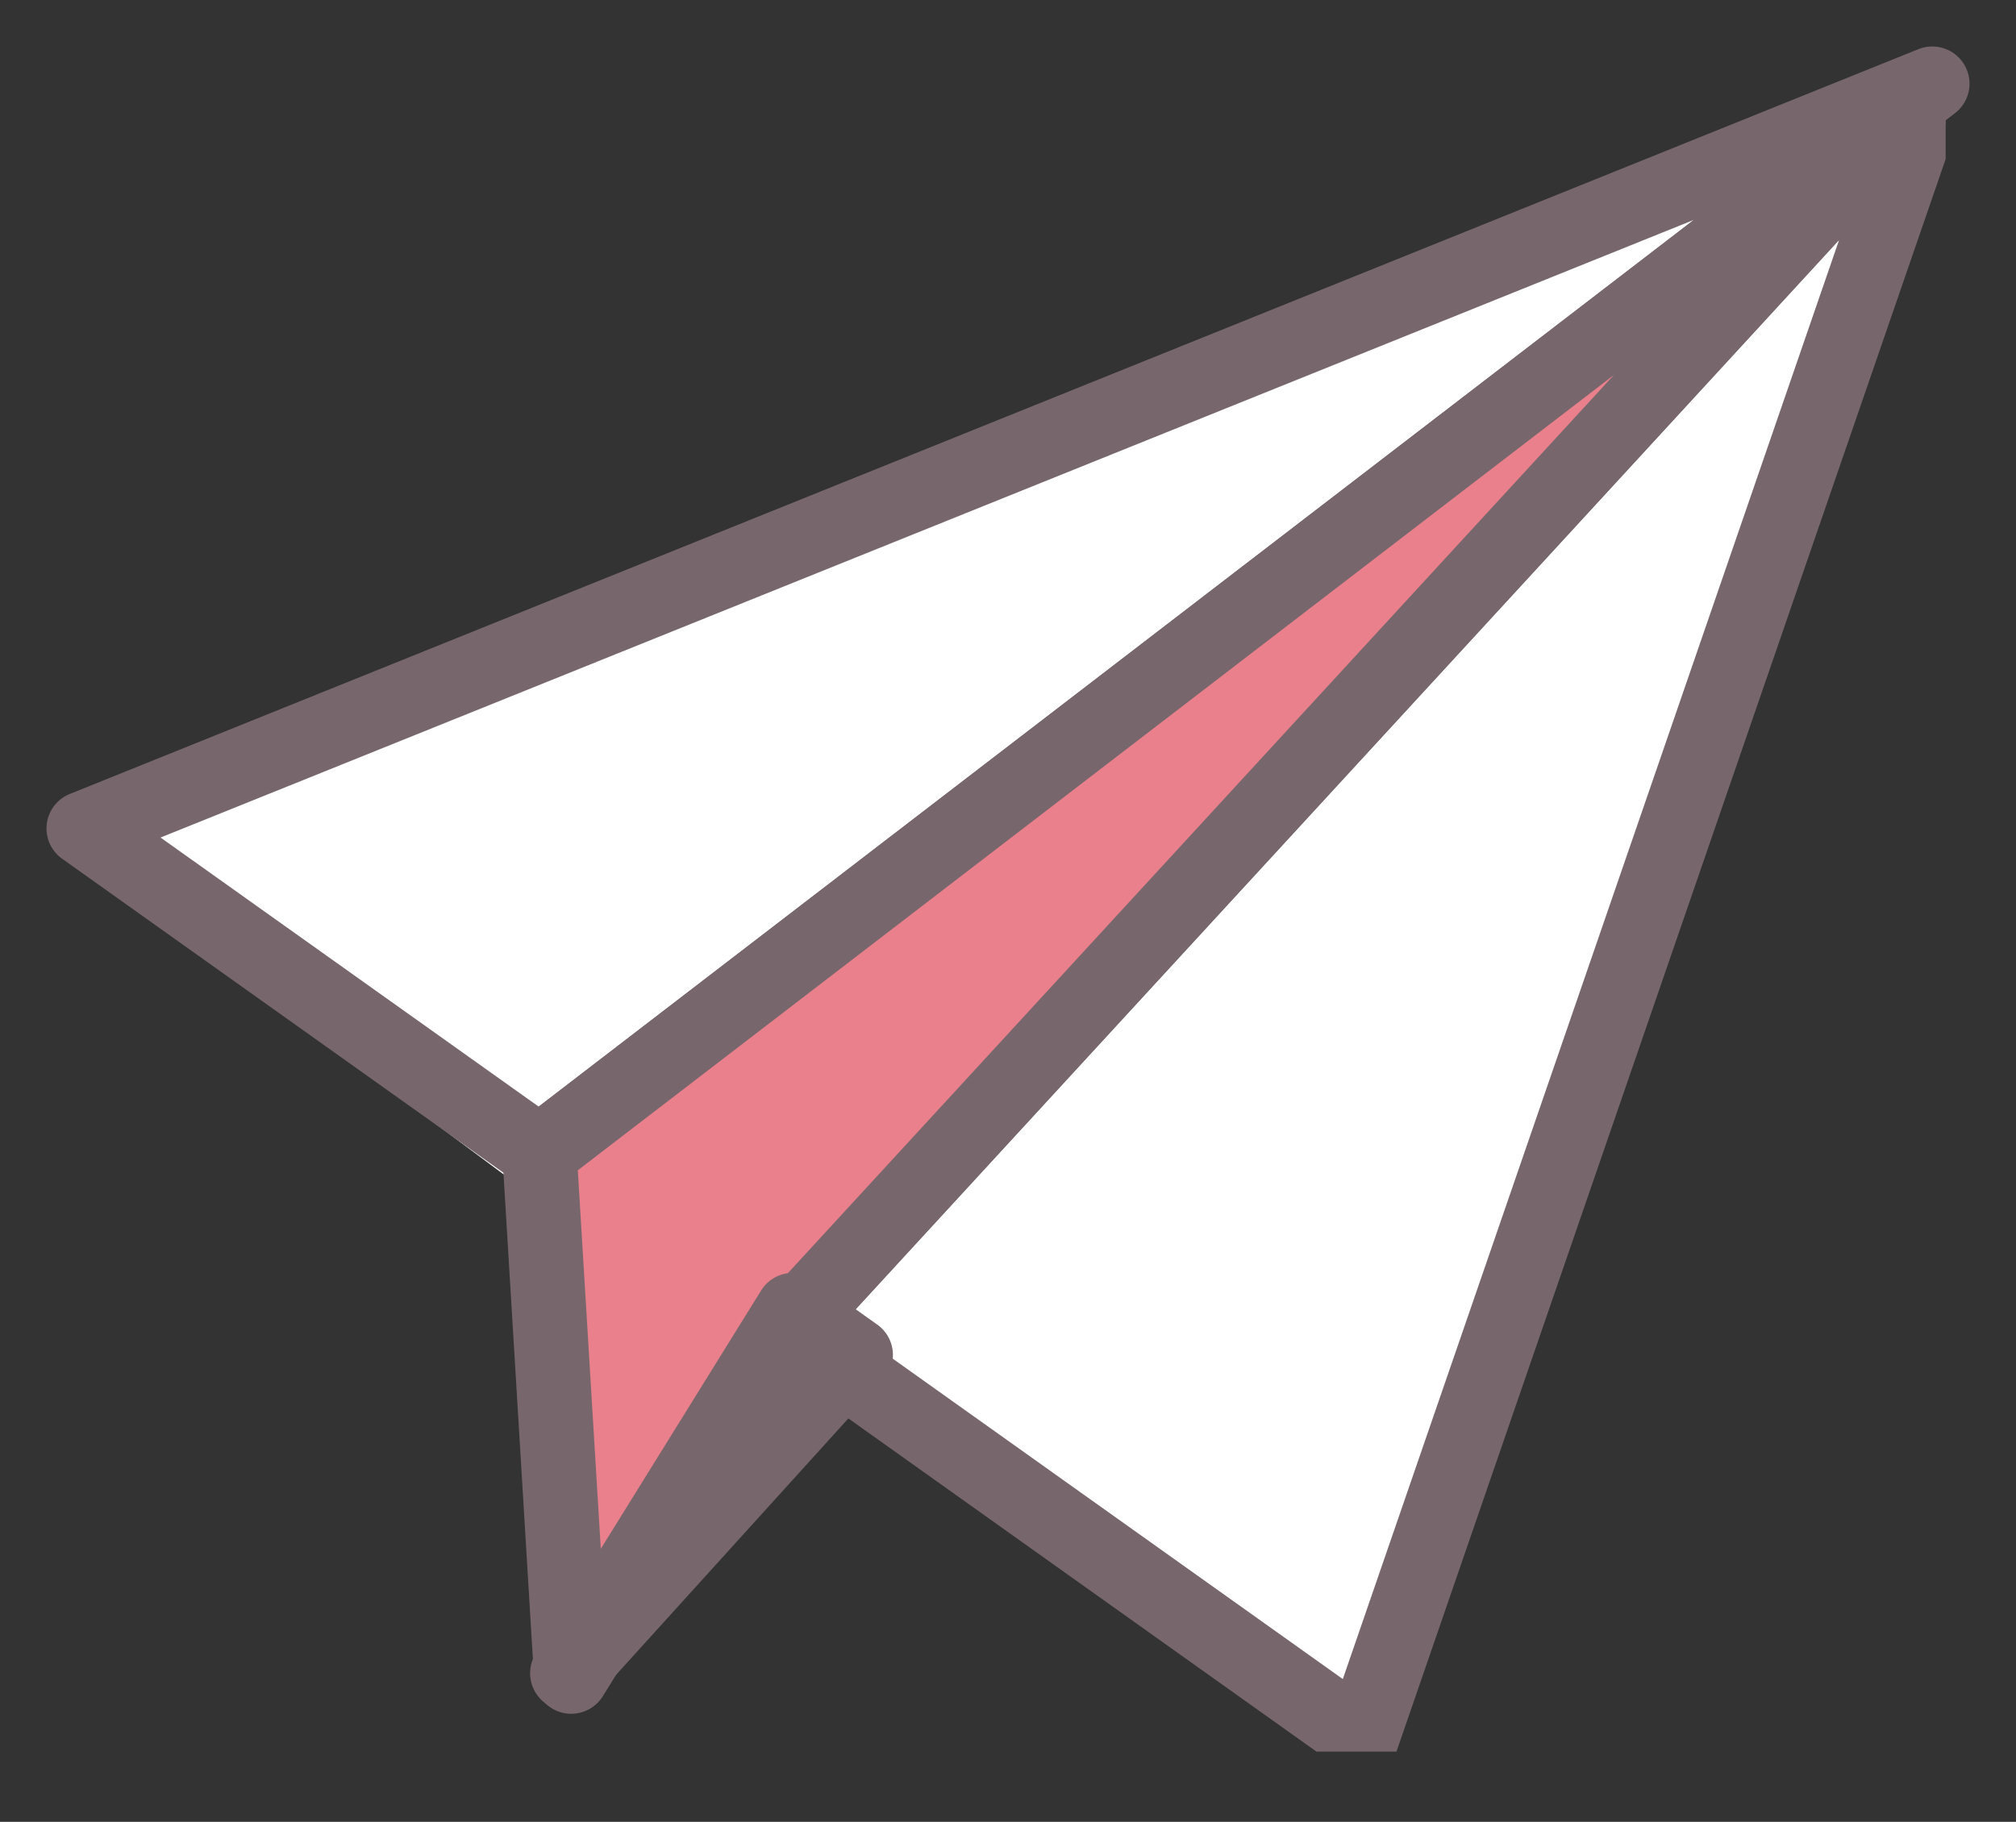
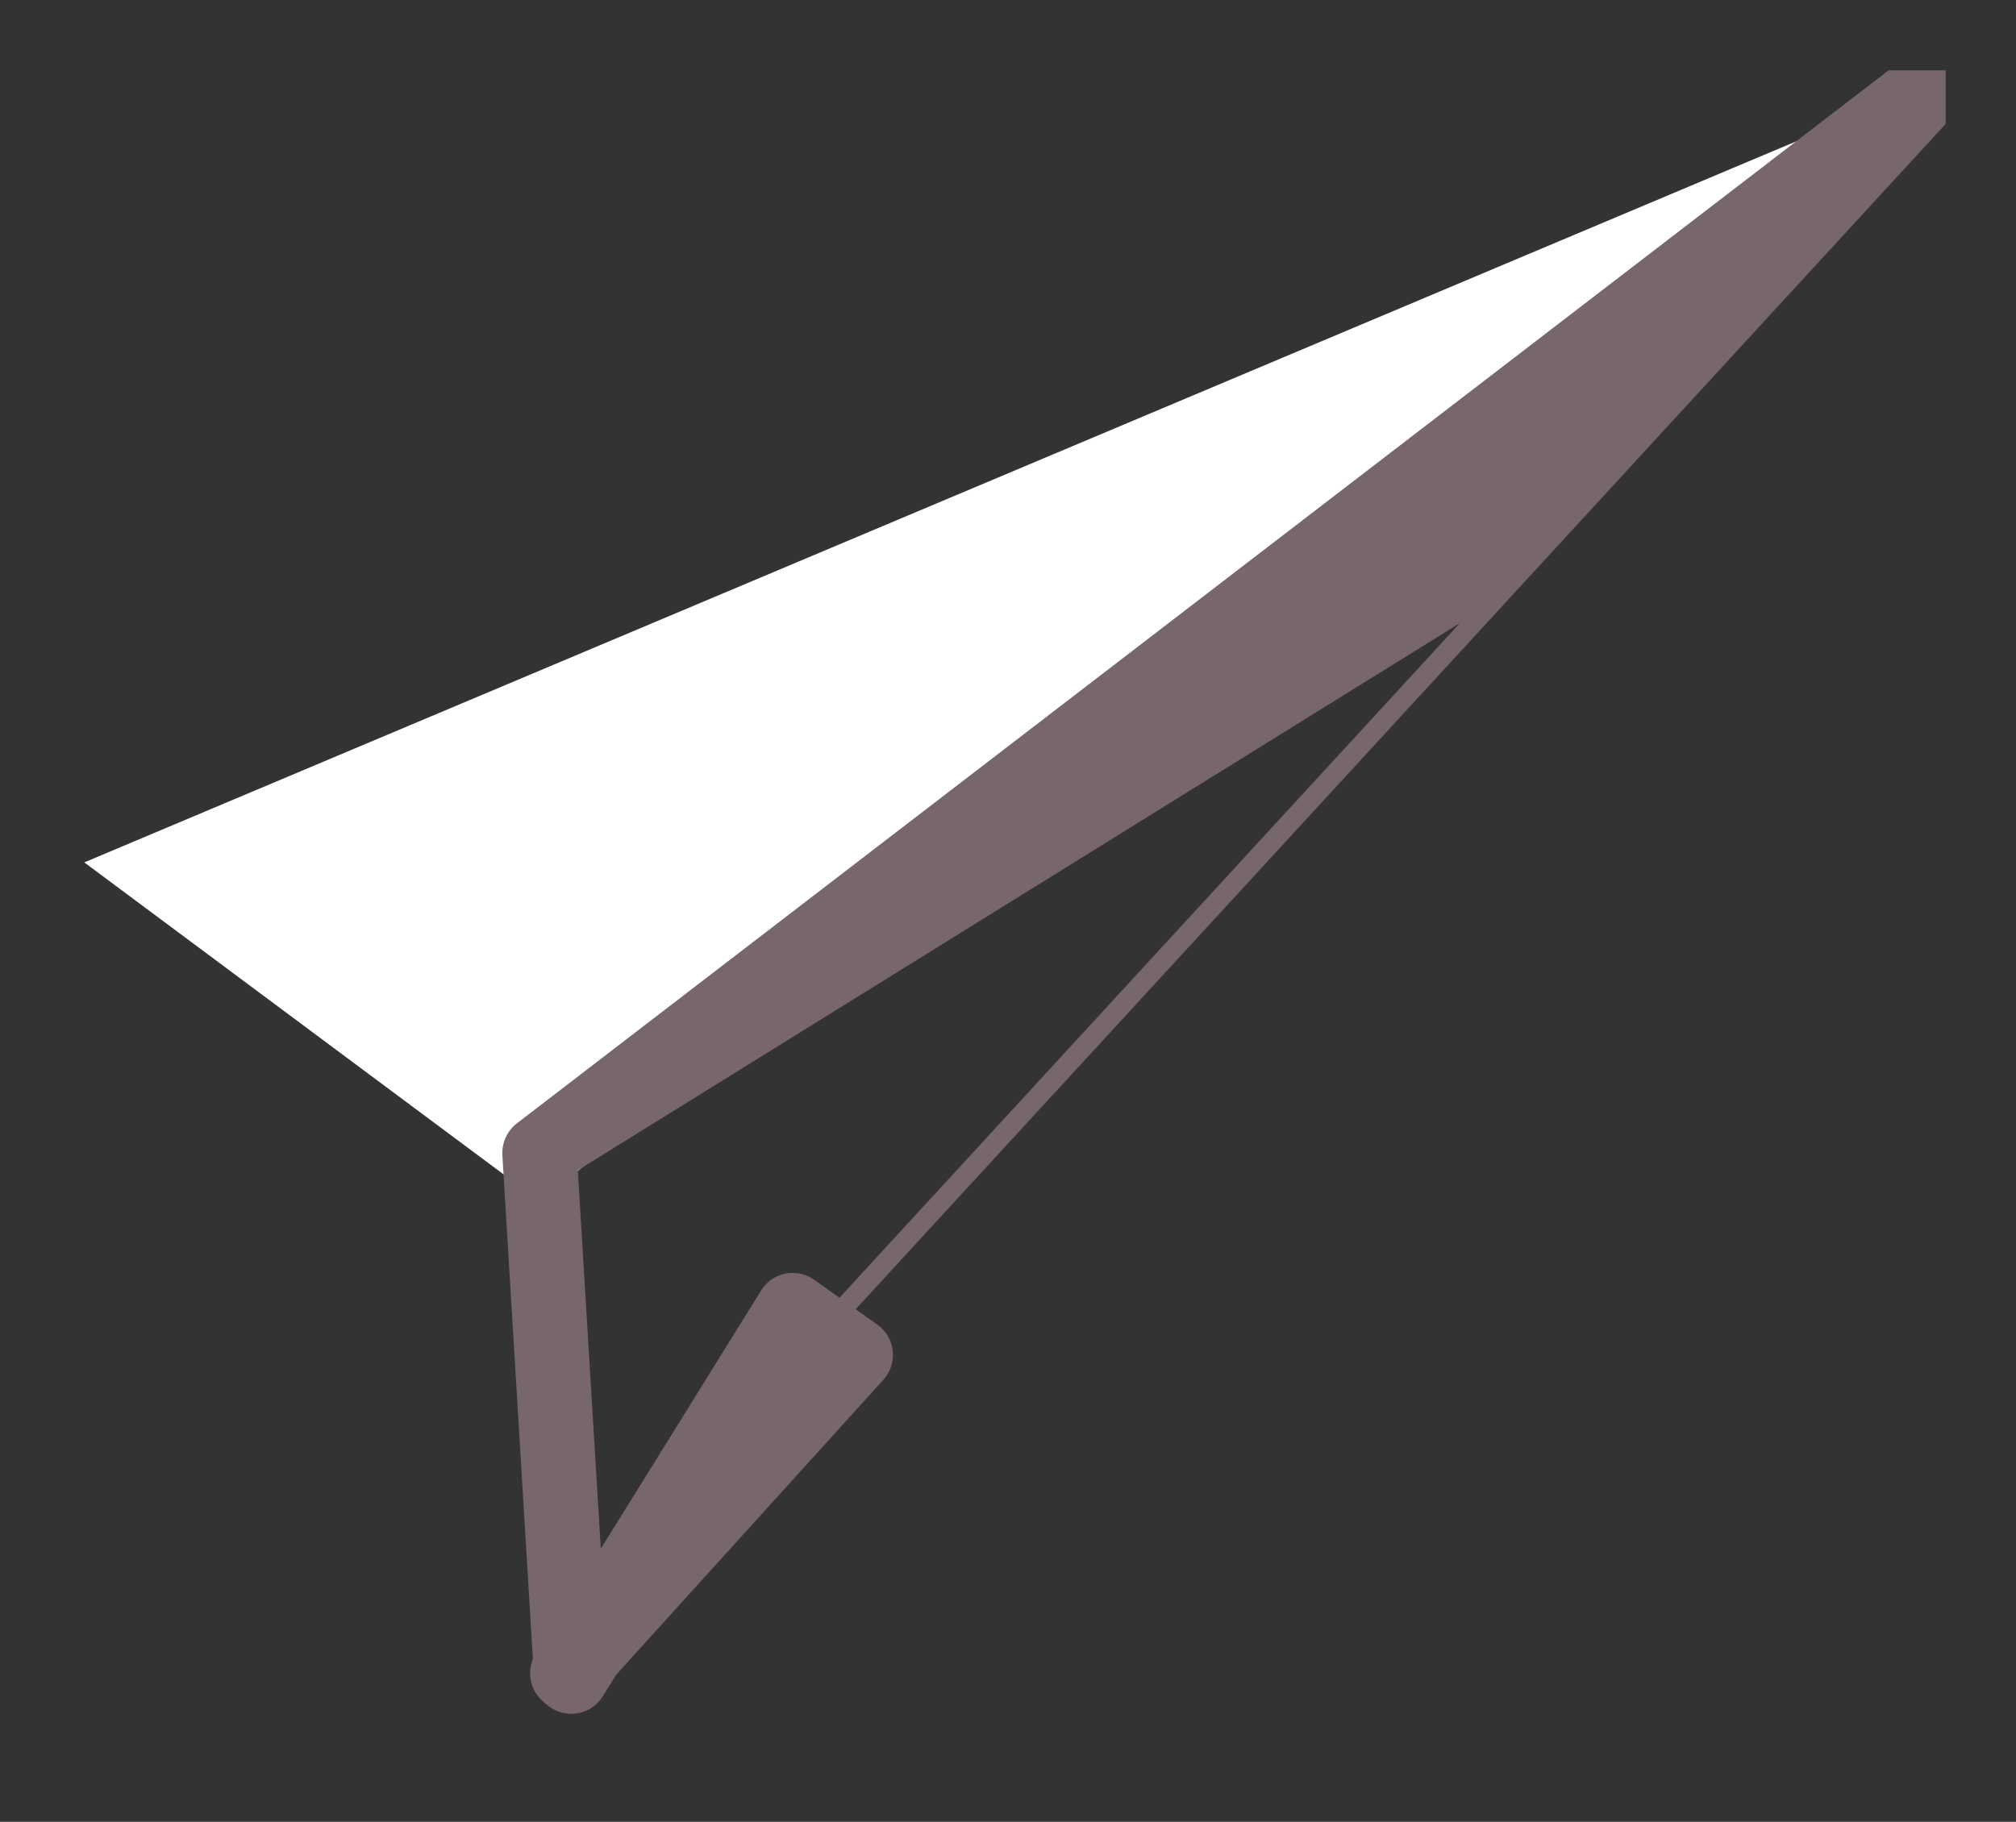
<svg xmlns="http://www.w3.org/2000/svg" width="81.316" height="73.504" viewBox="0 0 81.316 73.504">
  <rect x="0" y="0" width="81.316" height="73.504" fill="#333333" stroke="none" />
  <defs>
    <clipPath id="a">
      <rect width="81.316" height="73.504" fill="none" />
    </clipPath>
    <clipPath id="b">
      <rect width="75.642" height="67.831" fill="none" />
    </clipPath>
  </defs>
  <g transform="translate(3 3)">
    <path d="M76.016,1.5,19.873,46.568,1.5,32.894Z" transform="translate(-1.1 -1.1)" fill="#fff" />
    <g transform="translate(-3 -3)">
      <g clip-path="url(#a)">
-         <path d="M76.064,0a1.5,1.5,0,0,1,.914,2.69L20.8,45.825a1.5,1.5,0,0,1-1.783.032L.63,32.77a1.5,1.5,0,0,1,.309-2.613L75.5.109A1.5,1.5,0,0,1,76.064,0ZM19.851,42.77l46.6-35.777L4.6,31.915Z" transform="translate(1.876 1.876)" fill="#77676c" />
-       </g>
+         </g>
    </g>
-     <path d="M128.722,1.5,104.677,68.2,82.995,53.438l-2.541-1.728Z" transform="translate(-53.806 -1.1)" fill="#fff" />
    <g transform="translate(-0.163 -0.163)">
      <g clip-path="url(#b)">
-         <path d="M126.652,0a1.5,1.5,0,0,1,1.417,1.989L105.056,68.742a1.5,1.5,0,0,1-2.288.733L82.016,54.7,79.584,52.97a1.5,1.5,0,0,1-.235-2.238L125.547.485A1.5,1.5,0,0,1,126.652,0ZM102.874,65.867,122.891,7.807,82.709,51.51l1.046.743Z" transform="translate(-51.548 -0.961)" fill="#77676c" />
-       </g>
+         </g>
    </g>
-     <path d="M107.7,1.5,62.449,51.622,53.928,65.605,52.671,44.532v0Z" transform="translate(-32.785 -1.1)" fill="#e9808b" />
    <g transform="translate(-0.163 -0.163)">
      <g clip-path="url(#b)">
-         <path d="M108.85,0a1.5,1.5,0,0,1,1.1,2.515l-46.1,50.143-8.624,13.9a1.5,1.5,0,0,1-2.772-.7L51.174,44.73q0-.045,0-.091a1.508,1.508,0,0,1,.587-1.194L107.938.31A1.5,1.5,0,0,1,108.85,0ZM55.166,60.968l6.213-10.012a1.5,1.5,0,0,1,.17-.224l34.46-37.48L54.217,45.34Z" transform="translate(-33.748 -0.961)" fill="#77676c" />
+         <path d="M108.85,0a1.5,1.5,0,0,1,1.1,2.515l-46.1,50.143-8.624,13.9a1.5,1.5,0,0,1-2.772-.7L51.174,44.73q0-.045,0-.091a1.508,1.508,0,0,1,.587-1.194L107.938.31A1.5,1.5,0,0,1,108.85,0ZM55.166,60.968a1.5,1.5,0,0,1,.17-.224l34.46-37.48L54.217,45.34Z" transform="translate(-33.748 -0.961)" fill="#77676c" />
      </g>
    </g>
    <path d="M65.33,139.855a1.5,1.5,0,0,1,.869.277l2.541,1.806a1.5,1.5,0,0,1,.243,2.23l-11.63,12.84a1.5,1.5,0,0,1-2.386-1.8l9.089-14.647a1.5,1.5,0,0,1,1.274-.709Z" transform="translate(-36.355 -91.496)" fill="#77676c" />
  </g>
</svg>